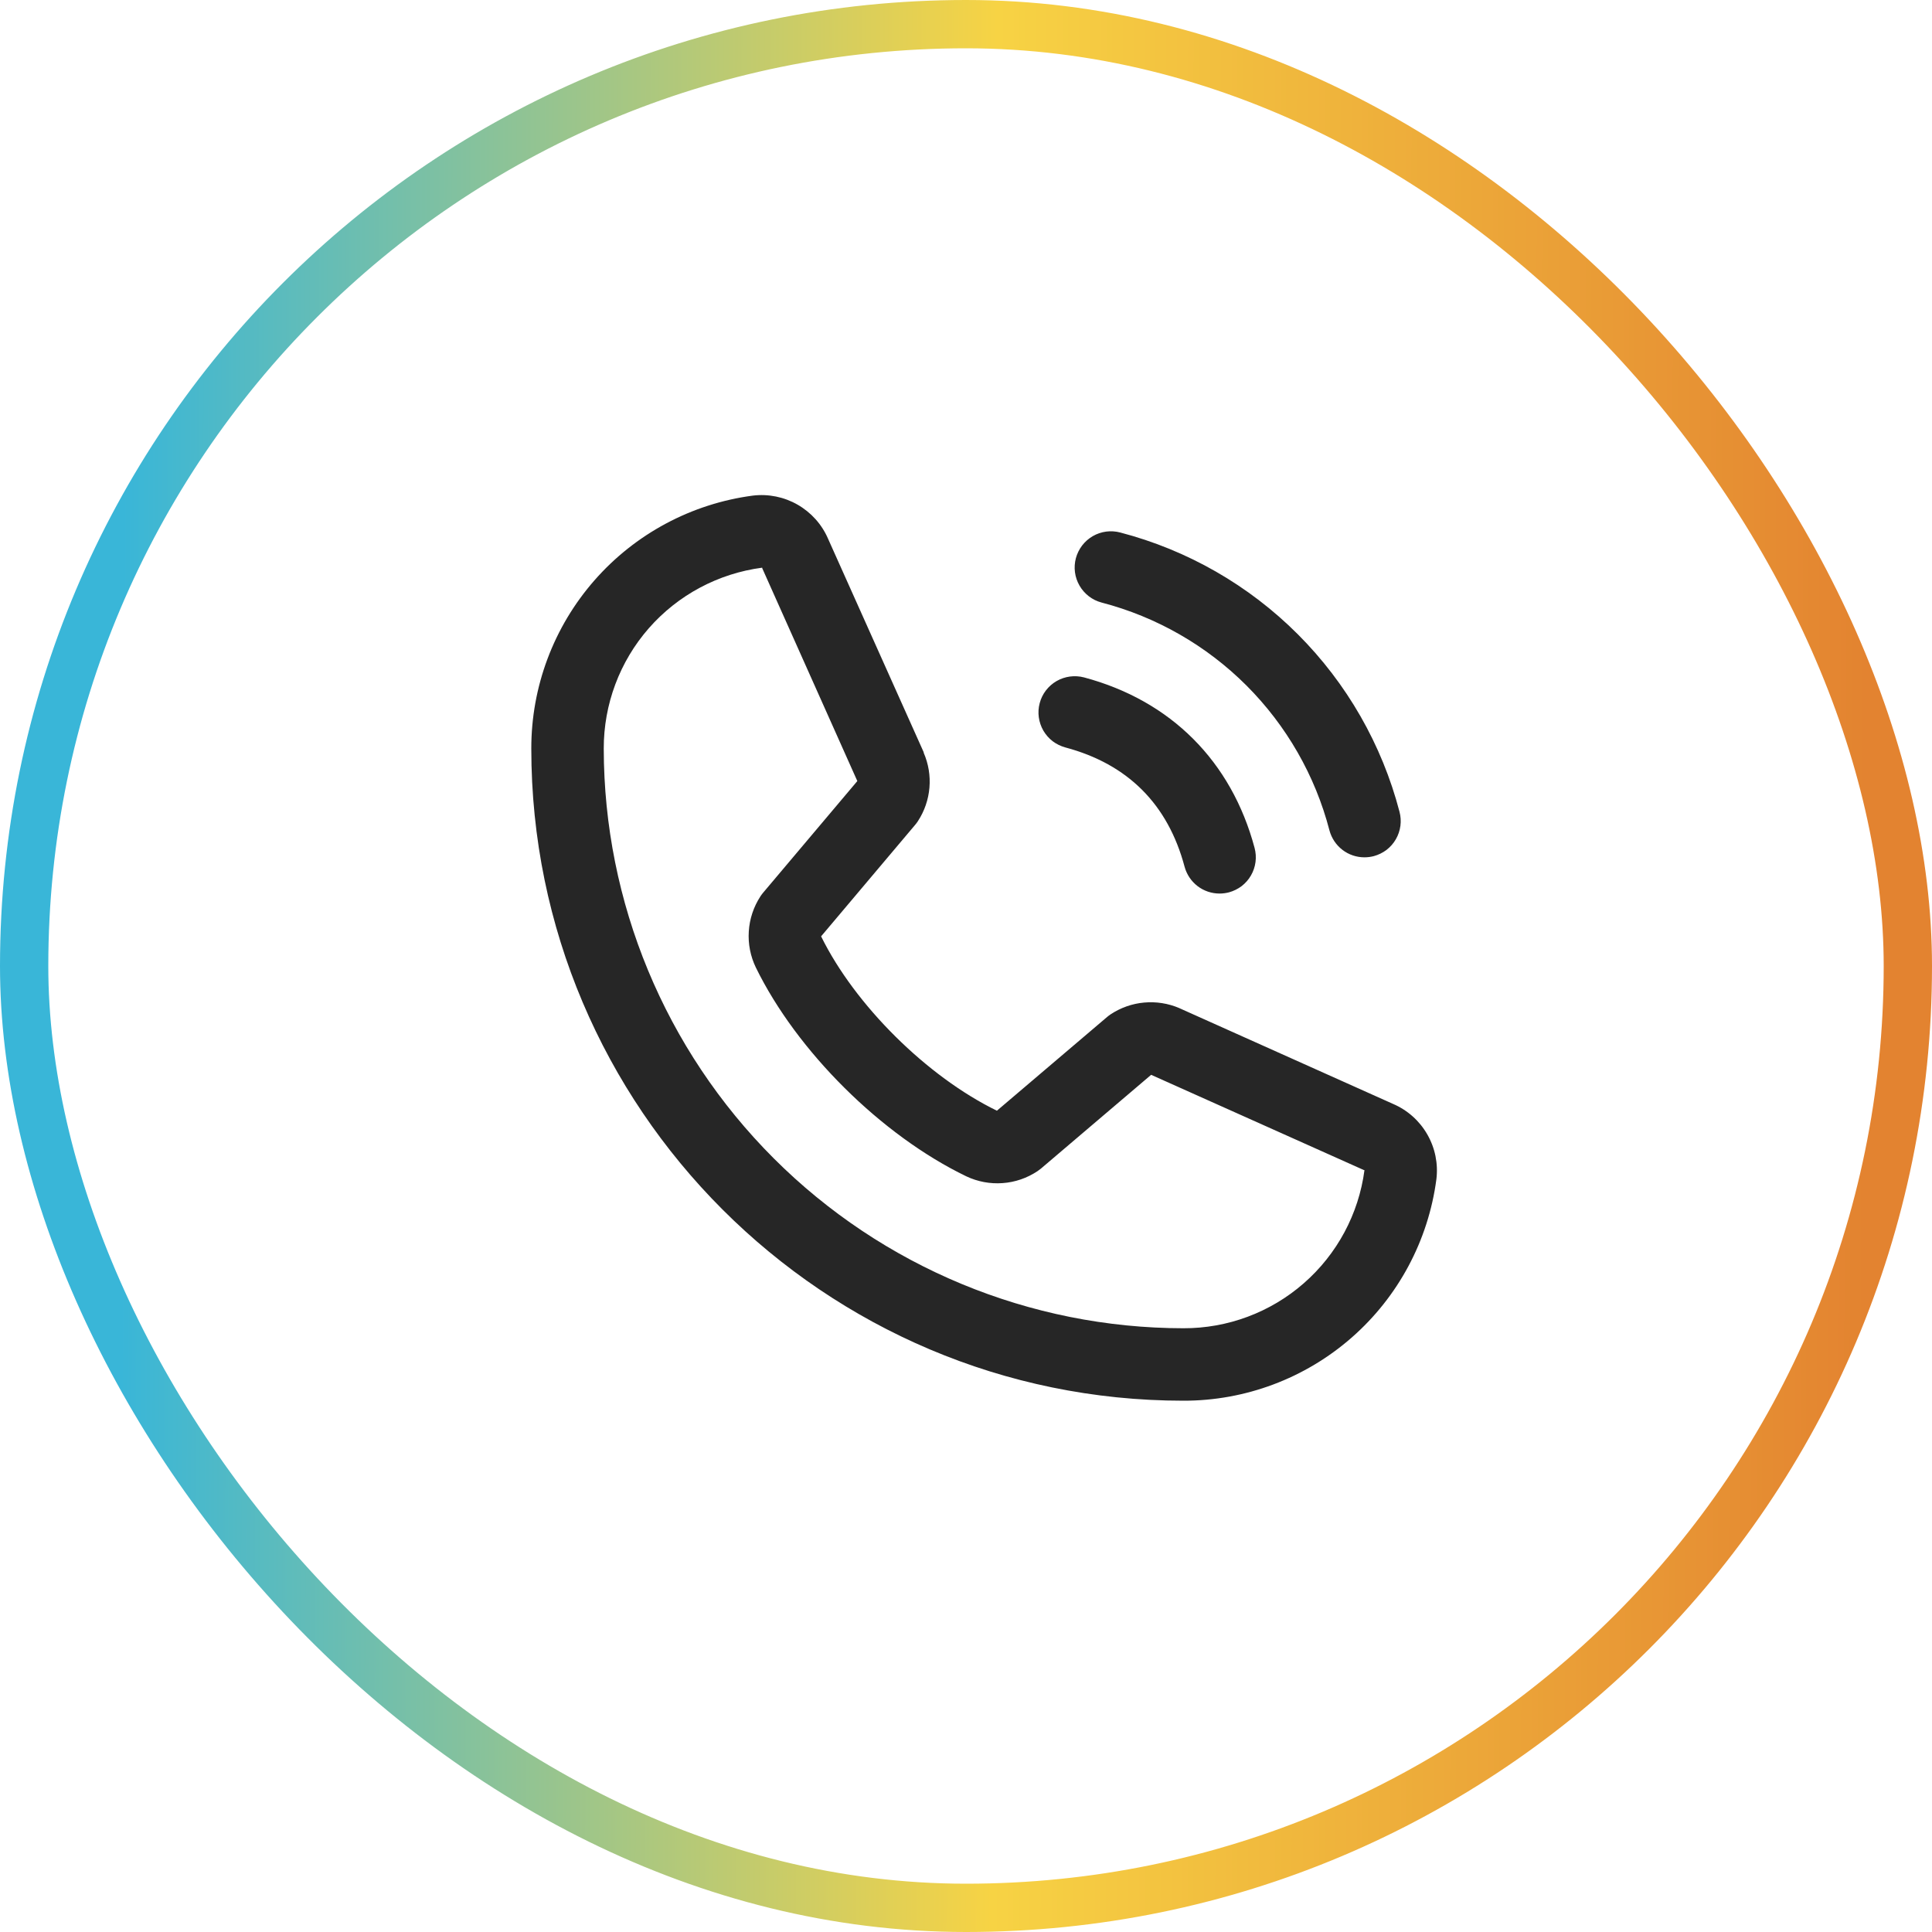
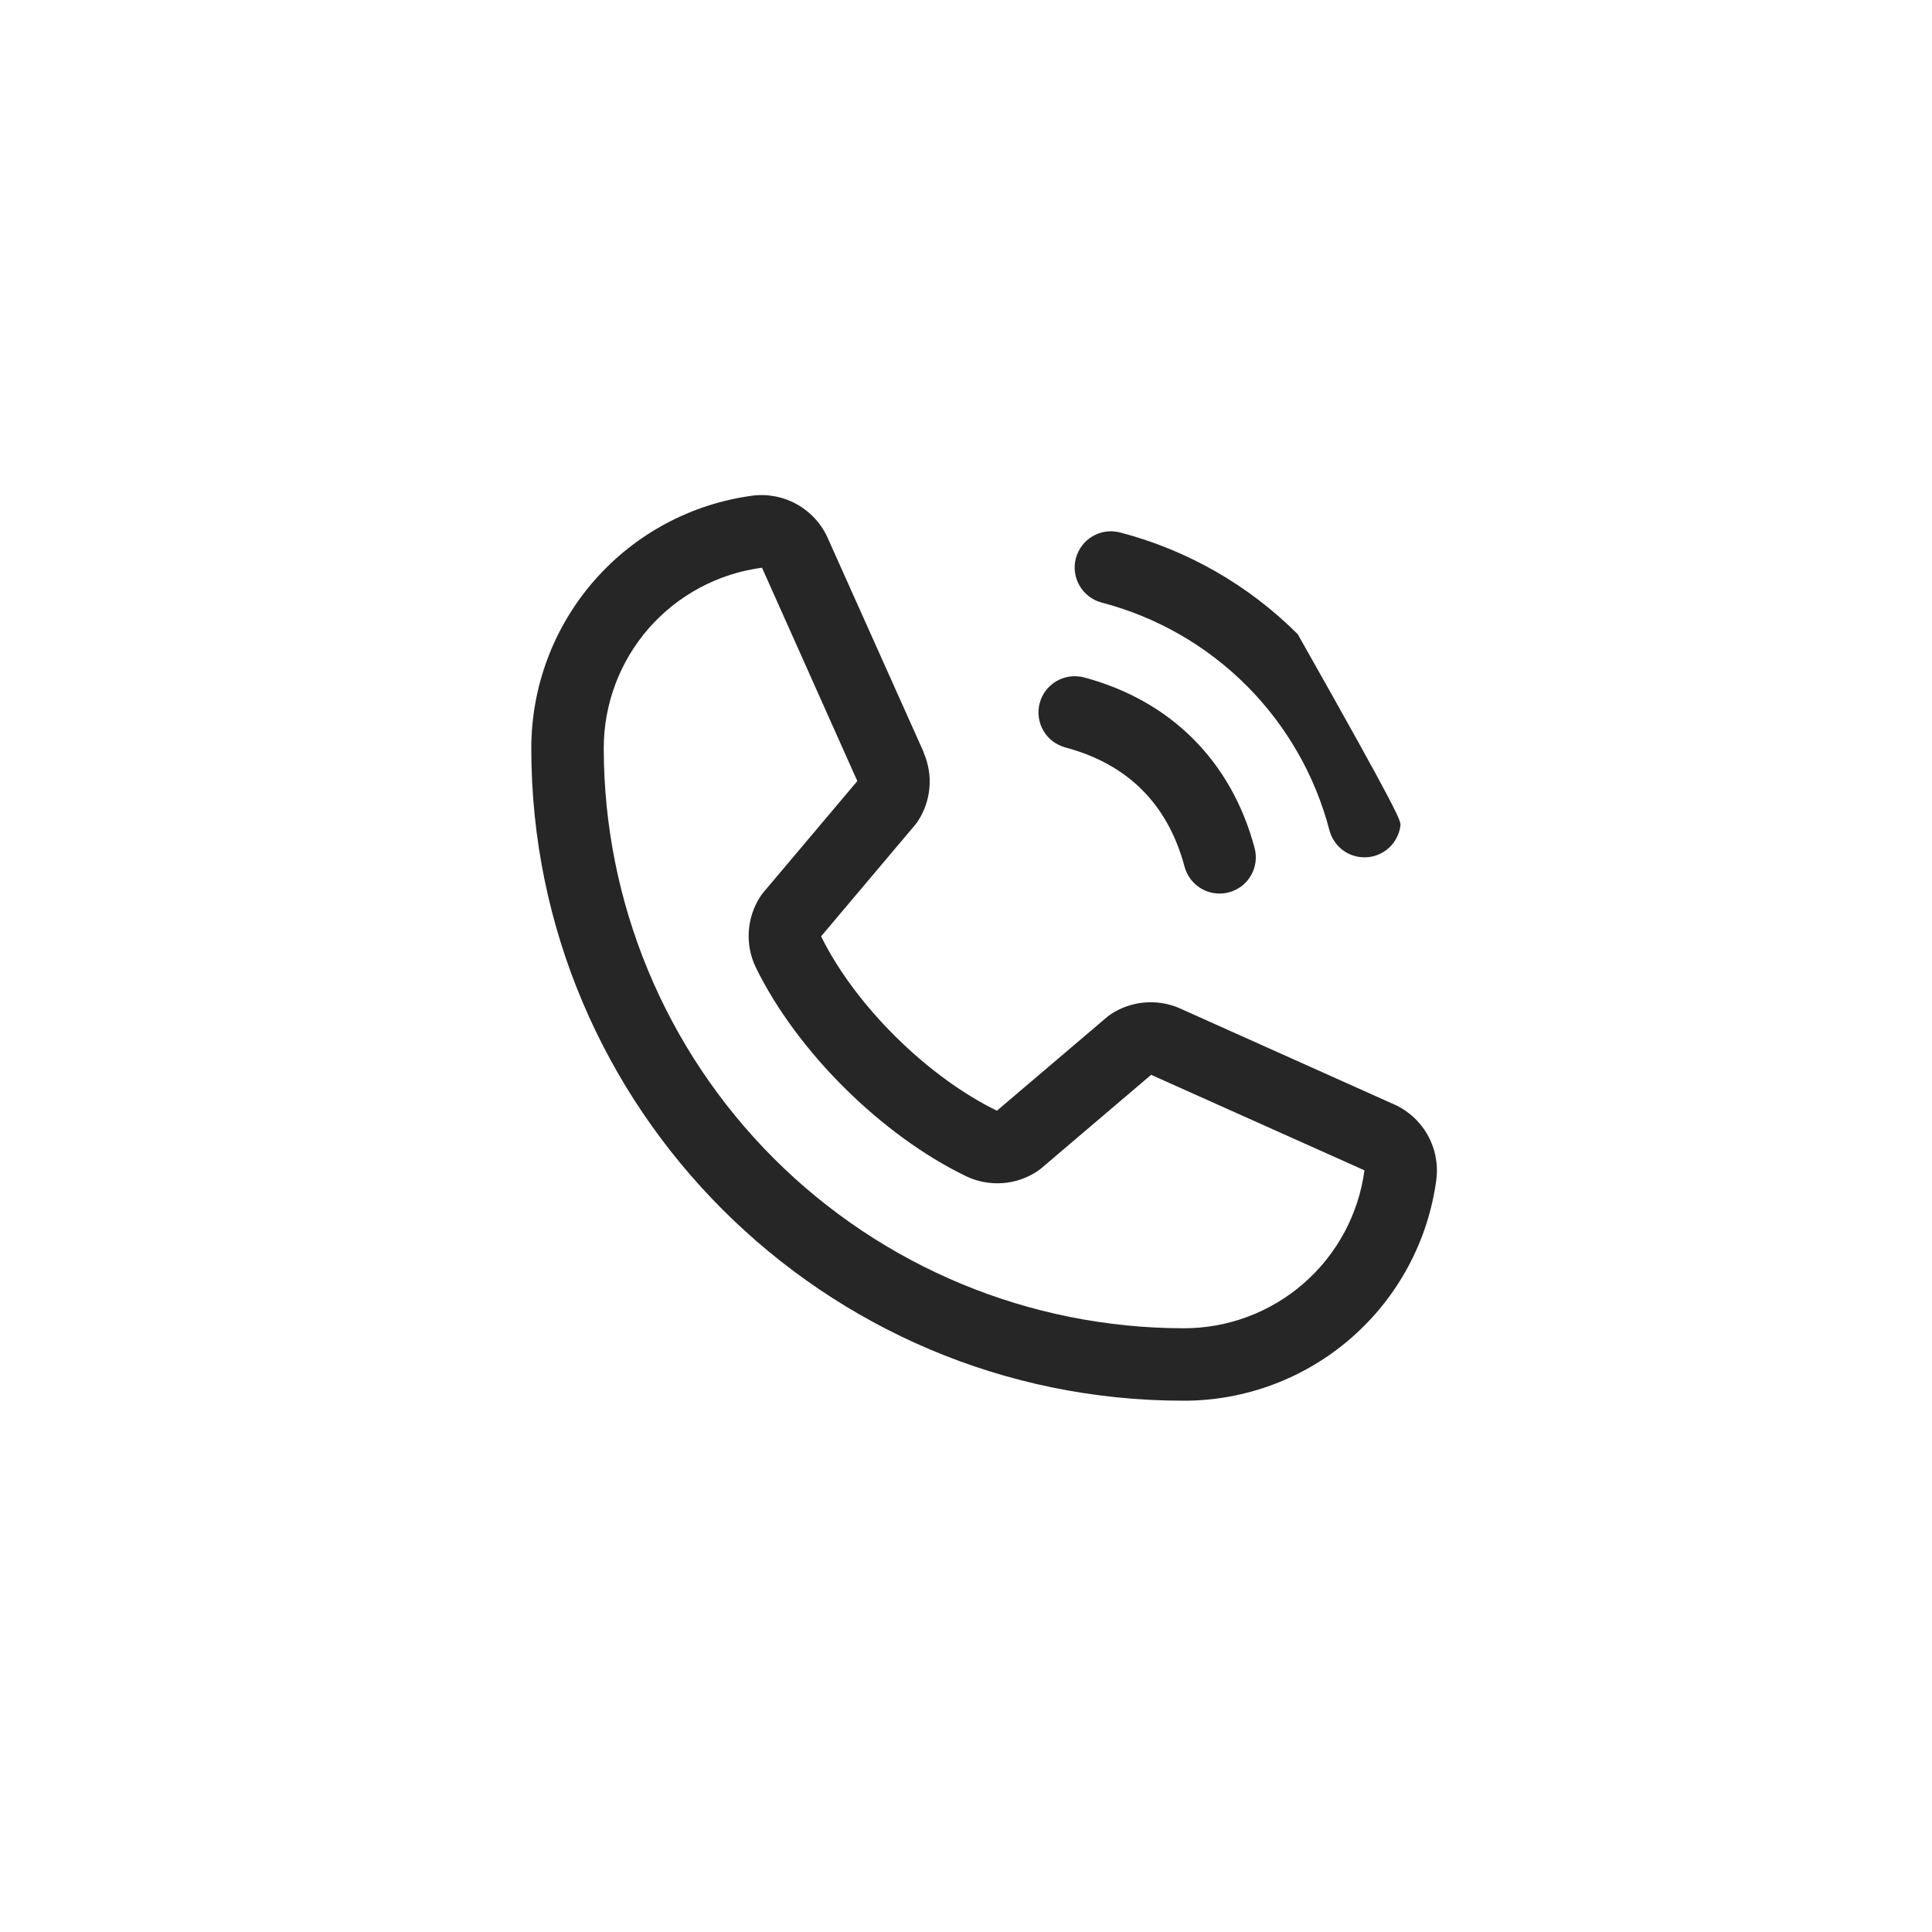
<svg xmlns="http://www.w3.org/2000/svg" width="40" height="40" viewBox="0 0 40 40" fill="none">
-   <rect x="0.5" y="0.5" width="39" height="39" rx="19.5" stroke="url(#paint0_linear_1_257966)" />
-   <path d="M22.275 11.556C22.301 11.461 22.345 11.372 22.405 11.293C22.465 11.215 22.539 11.15 22.625 11.1C22.71 11.051 22.804 11.019 22.902 11.006C23 10.993 23.099 11 23.194 11.025C24.584 11.388 25.853 12.115 26.869 13.131C27.885 14.147 28.612 15.416 28.975 16.806C29 16.901 29.007 17 28.994 17.098C28.981 17.196 28.949 17.29 28.9 17.375C28.851 17.461 28.785 17.535 28.707 17.596C28.628 17.655 28.539 17.699 28.444 17.725C28.381 17.741 28.316 17.75 28.25 17.75C28.085 17.75 27.924 17.696 27.793 17.595C27.662 17.494 27.568 17.353 27.525 17.193C27.23 16.058 26.636 15.023 25.807 14.193C24.977 13.364 23.942 12.771 22.807 12.475C22.712 12.45 22.622 12.406 22.544 12.346C22.466 12.286 22.4 12.211 22.351 12.126C22.301 12.04 22.269 11.946 22.256 11.848C22.243 11.751 22.25 11.651 22.275 11.556ZM22.057 15.475C23.35 15.82 24.18 16.651 24.525 17.943C24.568 18.103 24.662 18.244 24.793 18.345C24.924 18.446 25.085 18.5 25.25 18.5C25.316 18.5 25.381 18.491 25.444 18.475C25.539 18.449 25.628 18.405 25.707 18.346C25.785 18.285 25.851 18.211 25.9 18.125C25.949 18.04 25.981 17.946 25.994 17.848C26.007 17.75 26 17.651 25.975 17.556C25.495 15.76 24.24 14.505 22.444 14.025C22.349 14 22.25 13.994 22.152 14.007C22.054 14.02 21.96 14.052 21.875 14.101C21.79 14.15 21.715 14.216 21.655 14.294C21.595 14.372 21.551 14.461 21.526 14.557C21.5 14.652 21.494 14.751 21.507 14.849C21.52 14.946 21.552 15.04 21.601 15.126C21.651 15.211 21.716 15.286 21.794 15.346C21.872 15.405 21.962 15.449 22.057 15.475ZM29.739 24.414C29.572 25.684 28.948 26.85 27.984 27.694C27.02 28.538 25.781 29.003 24.5 29C17.056 29 11 22.944 11 15.5C10.998 14.219 11.462 12.981 12.306 12.017C13.15 11.053 14.316 10.429 15.586 10.261C15.908 10.222 16.233 10.288 16.514 10.449C16.794 10.61 17.016 10.857 17.144 11.154L19.124 15.574V15.585C19.223 15.813 19.264 16.061 19.243 16.308C19.222 16.555 19.14 16.793 19.005 17C18.988 17.026 18.971 17.049 18.952 17.072L17 19.386C17.702 20.813 19.195 22.292 20.64 22.996L22.922 21.055C22.945 21.036 22.968 21.018 22.992 21.002C23.2 20.864 23.439 20.779 23.687 20.757C23.935 20.734 24.185 20.773 24.415 20.871L24.427 20.877L28.843 22.856C29.141 22.984 29.389 23.205 29.55 23.486C29.712 23.767 29.778 24.092 29.739 24.414ZM28.25 24.226C28.25 24.226 28.243 24.226 28.24 24.226L23.833 22.253L21.551 24.195C21.529 24.213 21.505 24.231 21.481 24.247C21.265 24.391 21.016 24.477 20.757 24.495C20.498 24.514 20.239 24.465 20.005 24.354C18.249 23.506 16.498 21.768 15.649 20.031C15.537 19.799 15.486 19.541 15.503 19.283C15.519 19.025 15.602 18.776 15.743 18.559C15.759 18.534 15.777 18.51 15.796 18.487L17.75 16.171L15.781 11.764C15.781 11.761 15.781 11.757 15.781 11.753C14.872 11.872 14.037 12.318 13.433 13.007C12.829 13.697 12.498 14.583 12.5 15.5C12.504 18.682 13.769 21.732 16.019 23.982C18.268 26.231 21.319 27.497 24.5 27.5C25.416 27.503 26.302 27.173 26.992 26.57C27.683 25.967 28.13 25.134 28.25 24.226V24.226Z" fill="#262626" />
+   <path d="M22.275 11.556C22.301 11.461 22.345 11.372 22.405 11.293C22.465 11.215 22.539 11.15 22.625 11.1C22.71 11.051 22.804 11.019 22.902 11.006C23 10.993 23.099 11 23.194 11.025C24.584 11.388 25.853 12.115 26.869 13.131C29 16.901 29.007 17 28.994 17.098C28.981 17.196 28.949 17.29 28.9 17.375C28.851 17.461 28.785 17.535 28.707 17.596C28.628 17.655 28.539 17.699 28.444 17.725C28.381 17.741 28.316 17.75 28.25 17.75C28.085 17.75 27.924 17.696 27.793 17.595C27.662 17.494 27.568 17.353 27.525 17.193C27.23 16.058 26.636 15.023 25.807 14.193C24.977 13.364 23.942 12.771 22.807 12.475C22.712 12.45 22.622 12.406 22.544 12.346C22.466 12.286 22.4 12.211 22.351 12.126C22.301 12.04 22.269 11.946 22.256 11.848C22.243 11.751 22.25 11.651 22.275 11.556ZM22.057 15.475C23.35 15.82 24.18 16.651 24.525 17.943C24.568 18.103 24.662 18.244 24.793 18.345C24.924 18.446 25.085 18.5 25.25 18.5C25.316 18.5 25.381 18.491 25.444 18.475C25.539 18.449 25.628 18.405 25.707 18.346C25.785 18.285 25.851 18.211 25.9 18.125C25.949 18.04 25.981 17.946 25.994 17.848C26.007 17.75 26 17.651 25.975 17.556C25.495 15.76 24.24 14.505 22.444 14.025C22.349 14 22.25 13.994 22.152 14.007C22.054 14.02 21.96 14.052 21.875 14.101C21.79 14.15 21.715 14.216 21.655 14.294C21.595 14.372 21.551 14.461 21.526 14.557C21.5 14.652 21.494 14.751 21.507 14.849C21.52 14.946 21.552 15.04 21.601 15.126C21.651 15.211 21.716 15.286 21.794 15.346C21.872 15.405 21.962 15.449 22.057 15.475ZM29.739 24.414C29.572 25.684 28.948 26.85 27.984 27.694C27.02 28.538 25.781 29.003 24.5 29C17.056 29 11 22.944 11 15.5C10.998 14.219 11.462 12.981 12.306 12.017C13.15 11.053 14.316 10.429 15.586 10.261C15.908 10.222 16.233 10.288 16.514 10.449C16.794 10.61 17.016 10.857 17.144 11.154L19.124 15.574V15.585C19.223 15.813 19.264 16.061 19.243 16.308C19.222 16.555 19.14 16.793 19.005 17C18.988 17.026 18.971 17.049 18.952 17.072L17 19.386C17.702 20.813 19.195 22.292 20.64 22.996L22.922 21.055C22.945 21.036 22.968 21.018 22.992 21.002C23.2 20.864 23.439 20.779 23.687 20.757C23.935 20.734 24.185 20.773 24.415 20.871L24.427 20.877L28.843 22.856C29.141 22.984 29.389 23.205 29.55 23.486C29.712 23.767 29.778 24.092 29.739 24.414ZM28.25 24.226C28.25 24.226 28.243 24.226 28.24 24.226L23.833 22.253L21.551 24.195C21.529 24.213 21.505 24.231 21.481 24.247C21.265 24.391 21.016 24.477 20.757 24.495C20.498 24.514 20.239 24.465 20.005 24.354C18.249 23.506 16.498 21.768 15.649 20.031C15.537 19.799 15.486 19.541 15.503 19.283C15.519 19.025 15.602 18.776 15.743 18.559C15.759 18.534 15.777 18.51 15.796 18.487L17.75 16.171L15.781 11.764C15.781 11.761 15.781 11.757 15.781 11.753C14.872 11.872 14.037 12.318 13.433 13.007C12.829 13.697 12.498 14.583 12.5 15.5C12.504 18.682 13.769 21.732 16.019 23.982C18.268 26.231 21.319 27.497 24.5 27.5C25.416 27.503 26.302 27.173 26.992 26.57C27.683 25.967 28.13 25.134 28.25 24.226V24.226Z" fill="#262626" />
  <defs>
    <linearGradient id="paint0_linear_1_257966" x1="2.533" y1="12.222" x2="38.69" y2="12.334" gradientUnits="userSpaceOnUse">
      <stop stop-color="#39B6D8" />
      <stop offset="0.5" stop-color="#F7D344" />
      <stop offset="1" stop-color="#E38330" />
    </linearGradient>
  </defs>
</svg>